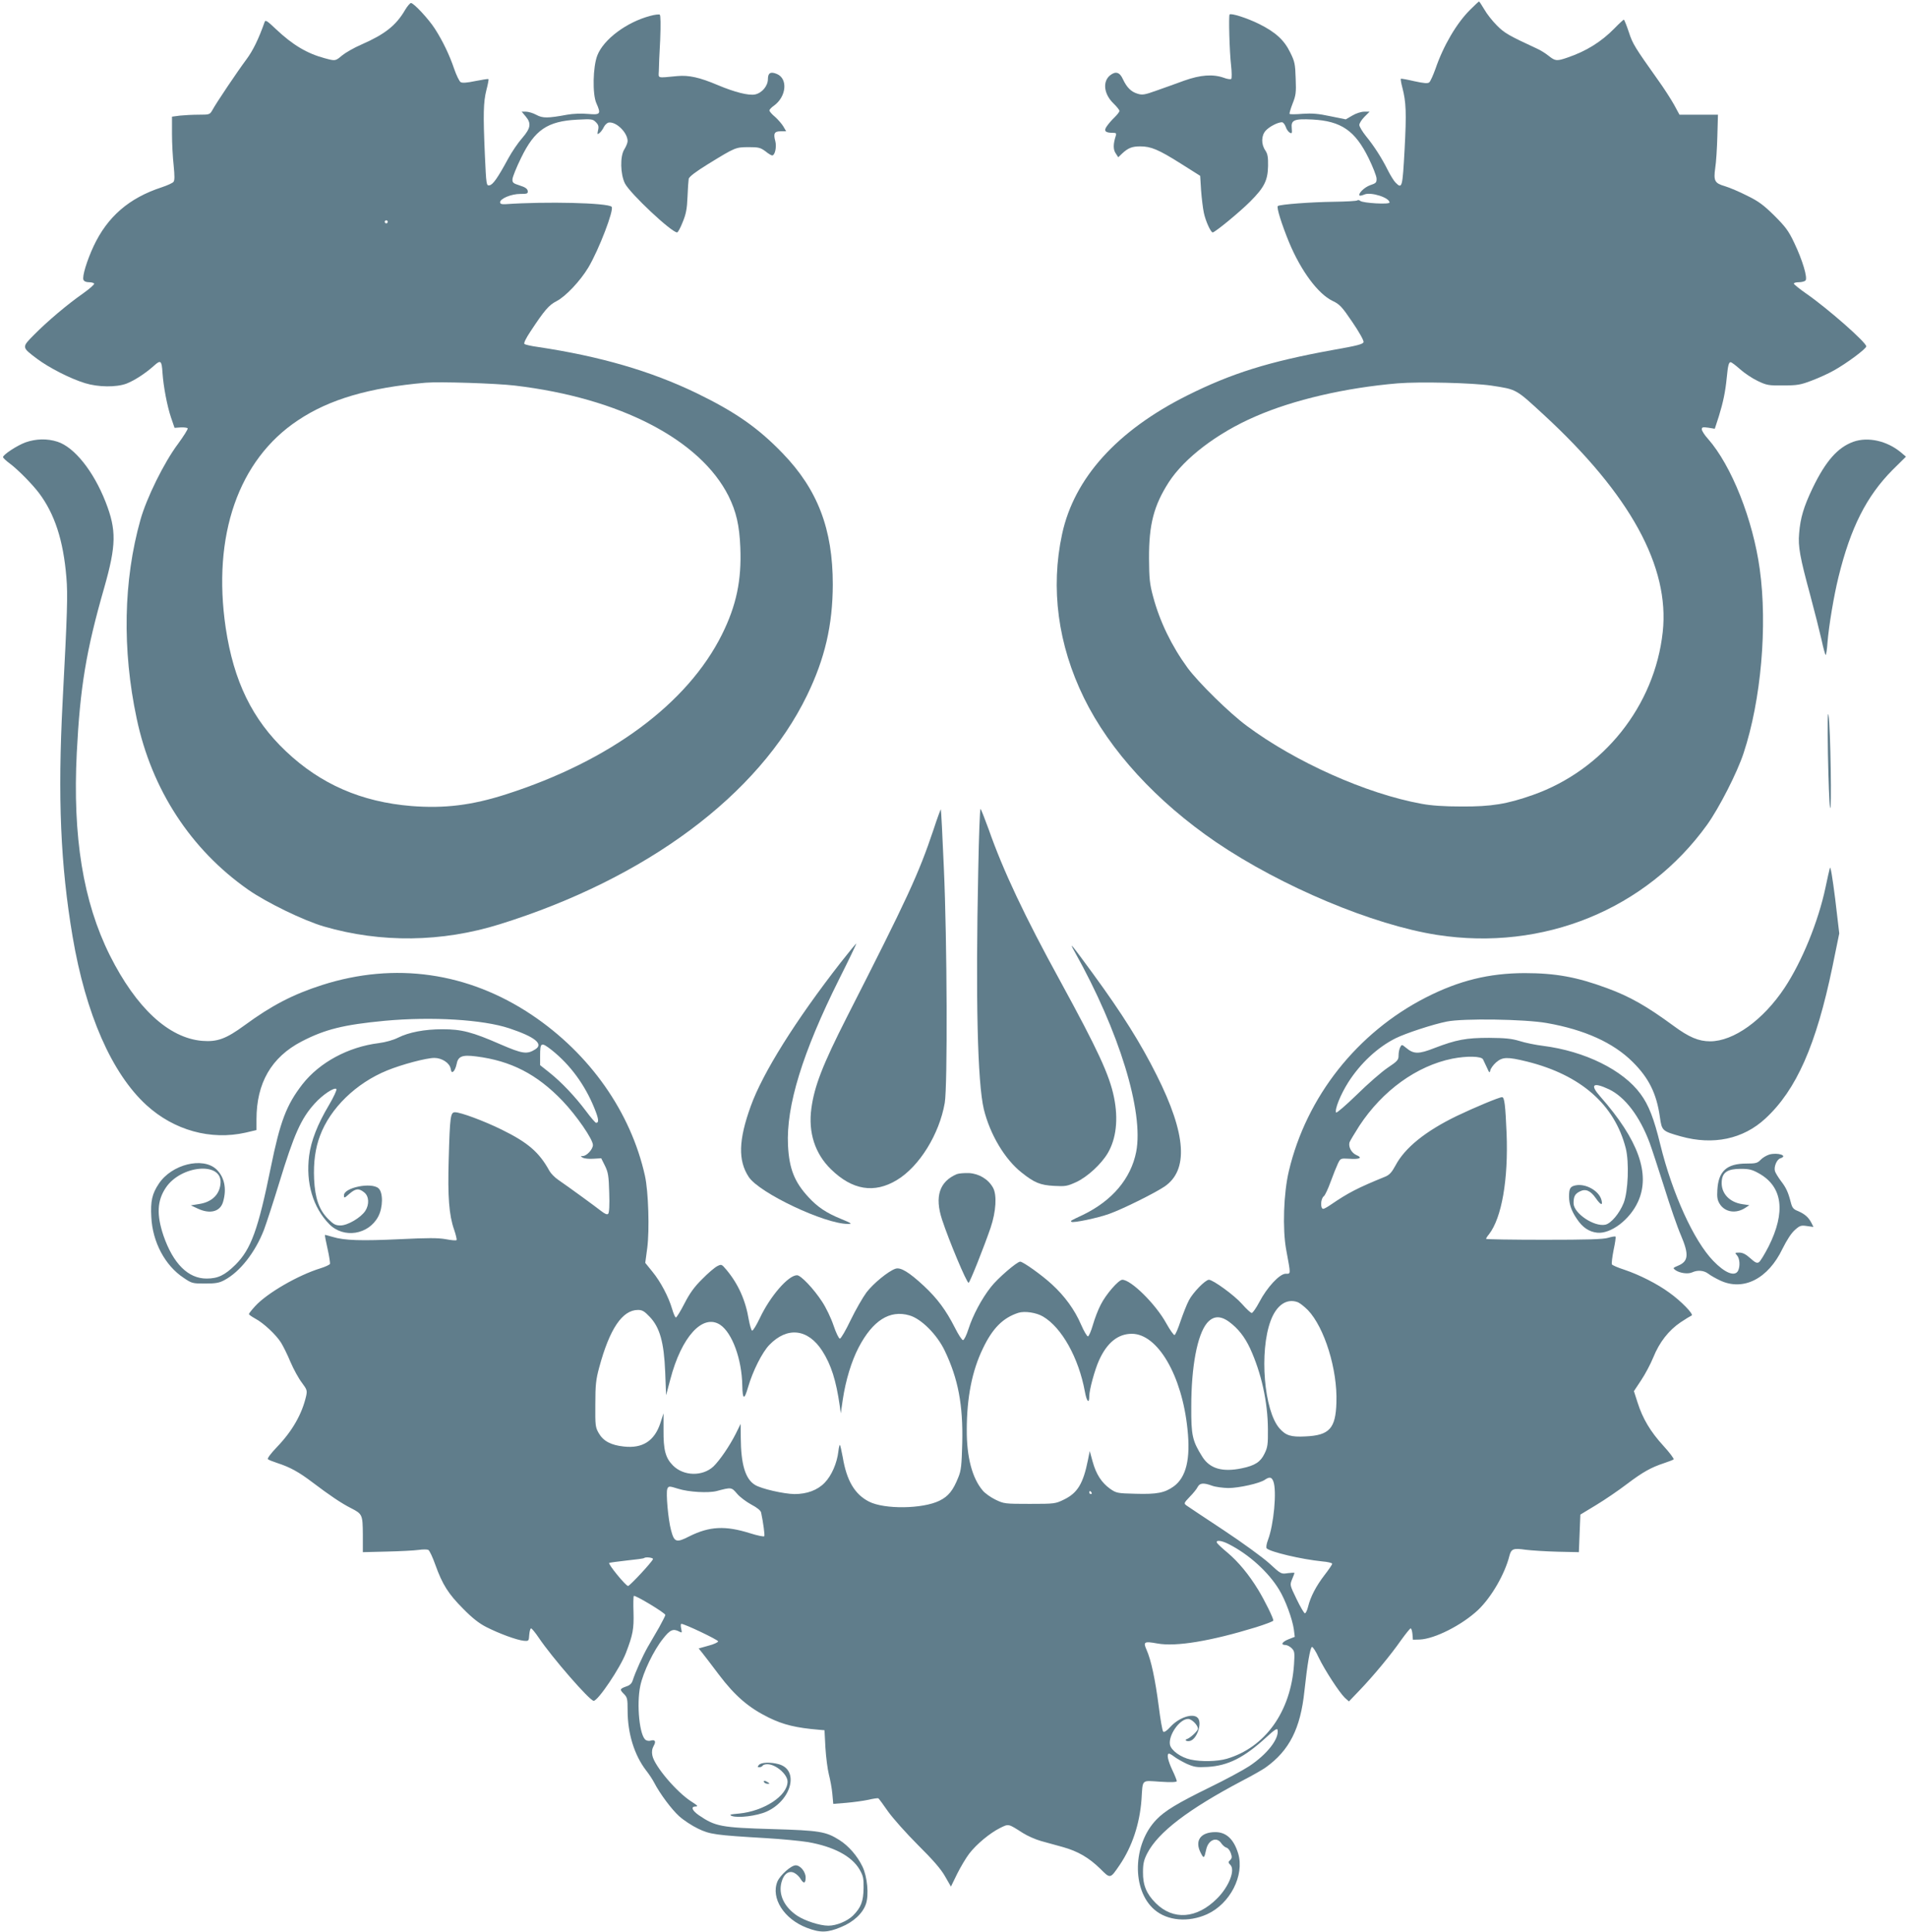
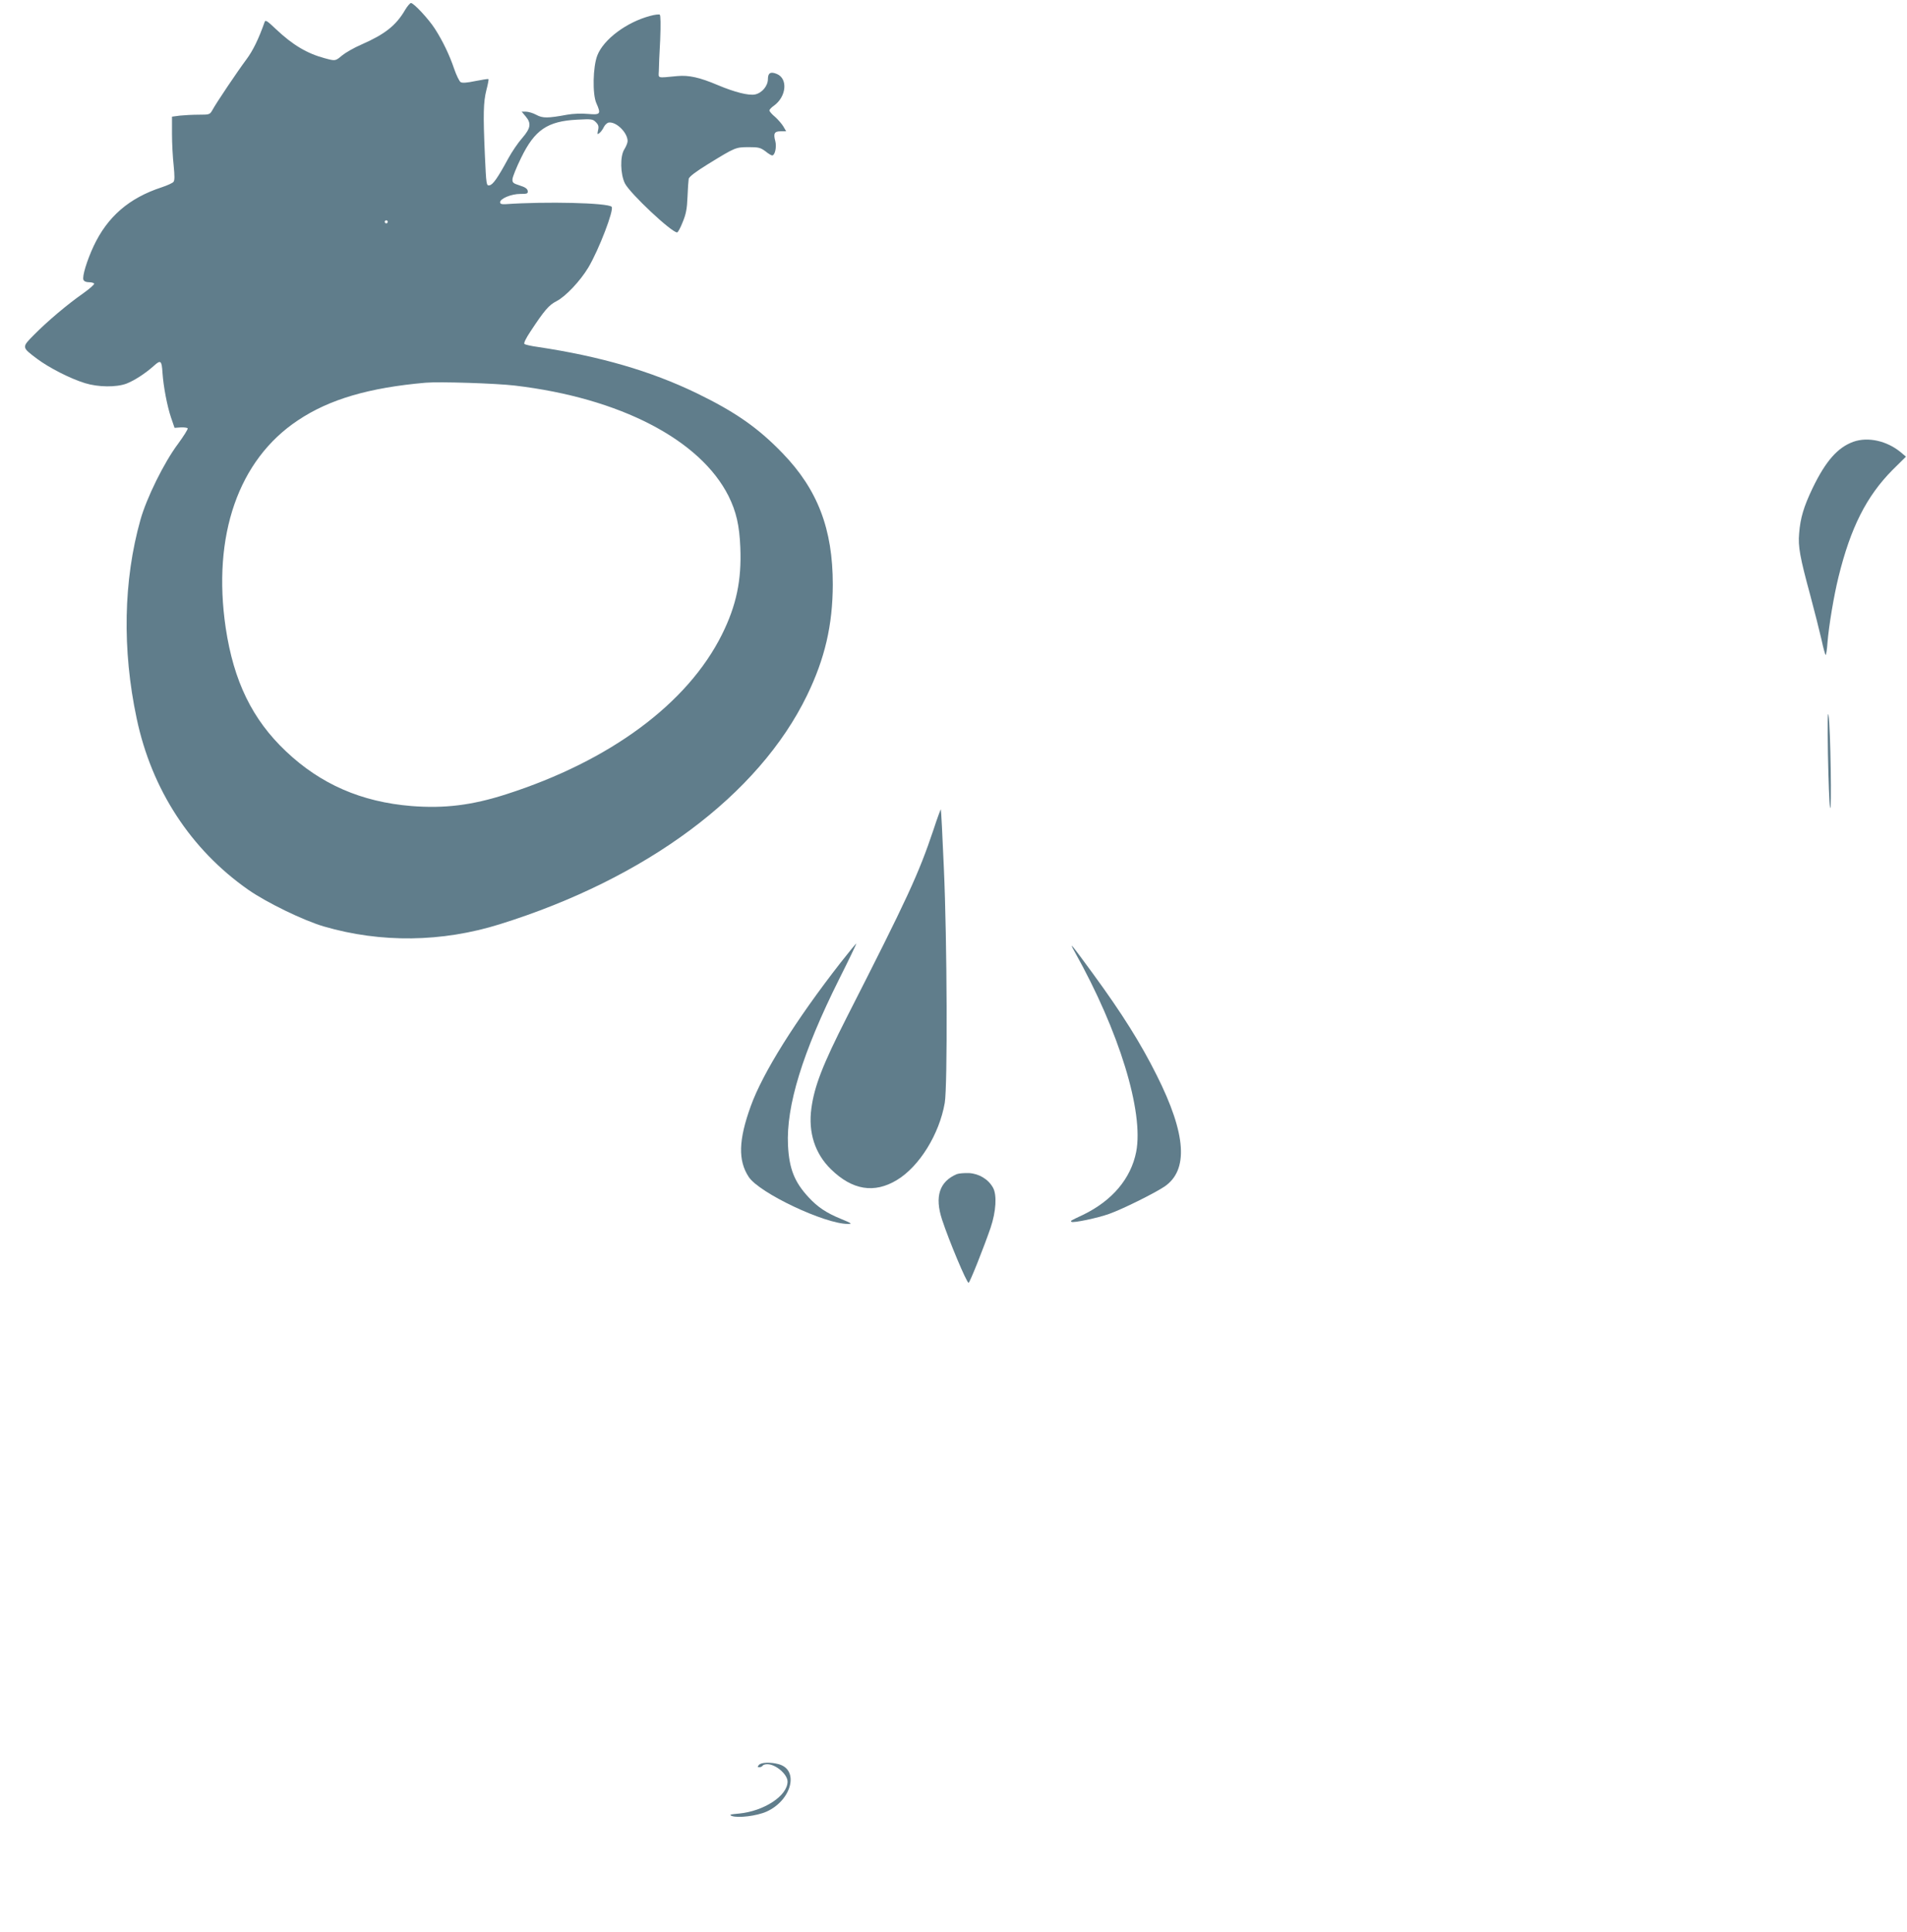
<svg xmlns="http://www.w3.org/2000/svg" version="1.0" width="1264pt" height="1280pt" viewBox="0 0 1264 1280" preserveAspectRatio="xMidYMid meet">
  <g transform="translate(0,1280) scale(0.1,-0.1)" fill="#607d8b" stroke="none">
-     <path d="M9745 12736 c-90 -89 -178 -239 -230 -391 -16 -44 -34 -85 -42 -91 -10 -8 -35 -6 -99 8 -47 11 -87 18 -89 16 -2 -2 2 -28 10 -58 25 -96 28 -166 15 -410 -14 -254 -16 -264 -60 -220 -11 11 -34 48 -51 82 -41 82 -91 160 -145 226 -24 30 -44 63 -44 74 0 11 15 35 34 54 l34 34 -36 0 c-20 0 -54 -11 -79 -26 l-43 -25 -103 21 c-79 17 -120 20 -182 16 -45 -4 -84 -4 -87 -1 -3 3 6 33 19 67 22 55 25 73 21 168 -3 95 -6 112 -36 172 -40 83 -98 135 -206 189 -81 40 -185 73 -196 63 -7 -8 -1 -244 10 -339 5 -44 5 -83 1 -88 -4 -4 -27 -1 -50 8 -72 25 -154 19 -261 -19 -52 -19 -135 -49 -184 -66 -78 -28 -94 -31 -126 -21 -43 13 -71 41 -97 96 -21 47 -48 55 -85 26 -51 -41 -42 -124 22 -186 22 -21 40 -44 40 -50 0 -6 -14 -24 -31 -41 -17 -16 -40 -42 -51 -58 -24 -32 -14 -46 36 -46 25 0 27 -3 21 -22 -17 -53 -17 -89 0 -114 l17 -26 26 25 c40 37 66 47 120 47 71 0 121 -21 267 -113 l130 -82 6 -96 c4 -52 12 -119 18 -147 11 -55 46 -132 59 -132 15 0 178 134 248 204 94 94 117 140 119 236 1 59 -3 81 -18 103 -29 42 -27 100 3 132 25 27 80 55 107 55 8 0 19 -14 25 -30 5 -17 18 -34 27 -39 14 -8 16 -4 13 29 -6 55 16 64 137 58 191 -10 283 -74 372 -255 28 -57 52 -118 53 -135 1 -28 -3 -32 -42 -45 -39 -14 -82 -56 -70 -69 3 -2 17 1 31 7 42 19 167 -20 167 -53 0 -14 -176 -4 -194 11 -7 6 -16 7 -20 3 -4 -4 -76 -8 -160 -9 -146 -2 -349 -17 -366 -28 -11 -7 26 -123 74 -240 80 -192 193 -343 289 -389 46 -22 61 -37 130 -139 44 -64 77 -123 75 -133 -2 -14 -37 -24 -209 -54 -417 -76 -665 -153 -959 -300 -466 -233 -750 -548 -830 -918 -78 -360 -28 -734 145 -1087 171 -349 481 -686 875 -955 435 -295 1041 -549 1466 -615 703 -109 1385 169 1789 730 79 110 200 346 242 475 116 350 159 843 107 1219 -45 327 -187 686 -343 863 -23 25 -41 54 -41 63 0 15 7 16 43 11 l43 -7 27 83 c28 91 43 161 52 253 8 84 14 105 26 105 6 0 34 -21 63 -47 28 -25 80 -60 116 -77 60 -29 73 -31 170 -30 92 0 115 4 188 32 46 17 111 47 145 66 87 48 217 145 217 161 0 26 -253 249 -397 349 -46 32 -83 62 -83 67 0 5 15 9 33 9 18 0 38 5 44 11 16 16 -19 134 -74 249 -38 81 -59 108 -132 181 -70 69 -104 95 -180 132 -51 26 -117 54 -147 63 -69 20 -77 35 -65 121 6 37 12 132 14 211 l4 142 -127 0 -128 0 -37 68 c-21 37 -67 109 -104 160 -156 220 -169 240 -195 320 -15 45 -30 82 -33 82 -2 0 -31 -26 -62 -58 -87 -89 -187 -151 -310 -193 -72 -25 -82 -24 -125 10 -21 17 -56 39 -79 49 -186 86 -216 103 -266 154 -29 29 -67 77 -83 106 -17 28 -32 52 -35 52 -2 0 -28 -24 -58 -54z m140 -2491 c170 -26 160 -21 348 -194 573 -528 835 -1007 788 -1438 -53 -490 -393 -916 -862 -1081 -170 -60 -275 -77 -469 -76 -120 0 -204 6 -268 18 -368 67 -838 278 -1159 517 -116 86 -319 286 -391 383 -106 145 -185 308 -229 473 -23 85 -26 119 -27 253 -1 226 32 350 131 505 104 160 321 326 573 435 253 111 600 191 945 220 149 12 497 3 620 -15z" />
    <path d="M2685 12734 c-60 -103 -134 -161 -289 -229 -49 -21 -106 -54 -128 -72 -45 -38 -45 -38 -115 -19 -117 31 -213 88 -324 193 -59 56 -70 63 -75 47 -40 -113 -77 -189 -121 -248 -59 -79 -199 -287 -225 -335 -17 -30 -19 -31 -90 -31 -40 0 -97 -3 -125 -6 l-53 -7 0 -114 c0 -62 5 -157 11 -209 7 -71 7 -99 -1 -109 -6 -8 -42 -24 -78 -36 -217 -71 -360 -195 -452 -391 -44 -95 -76 -199 -67 -222 4 -10 18 -16 36 -16 16 0 32 -4 35 -9 4 -5 -30 -34 -73 -65 -105 -73 -239 -187 -326 -275 -82 -83 -82 -81 20 -158 80 -60 221 -132 319 -162 88 -27 207 -28 274 -3 54 21 126 68 183 119 44 40 51 34 56 -46 6 -92 31 -221 56 -296 l24 -70 41 3 c22 1 43 -2 46 -6 3 -5 -26 -51 -64 -103 -93 -124 -209 -360 -249 -503 -113 -401 -122 -861 -25 -1317 99 -470 358 -868 740 -1135 122 -85 365 -203 501 -243 378 -110 782 -105 1166 15 972 303 1716 857 2036 1516 119 245 170 466 171 735 0 367 -100 629 -333 870 -163 169 -314 274 -572 399 -303 146 -637 243 -1050 305 -44 6 -84 15 -89 20 -6 5 11 39 39 81 94 143 124 177 173 202 61 31 158 134 212 224 70 118 172 384 154 402 -27 26 -434 36 -704 17 -26 -1 -35 2 -35 13 0 24 74 55 133 55 47 0 52 2 50 20 -2 14 -17 25 -53 36 -44 14 -50 19 -48 43 1 14 26 77 57 140 90 185 174 243 372 253 95 5 103 4 123 -16 18 -18 21 -29 15 -54 -6 -28 -5 -30 10 -18 9 7 22 25 29 40 7 14 21 27 32 29 50 7 125 -67 125 -123 0 -11 -10 -36 -22 -55 -29 -46 -26 -164 4 -225 34 -67 309 -325 346 -325 6 0 22 30 37 68 22 53 29 88 32 167 2 55 6 109 8 120 3 14 46 47 127 97 184 113 183 112 269 113 67 0 79 -3 112 -27 19 -16 40 -28 45 -28 19 0 31 57 21 95 -14 51 -6 65 36 65 l36 0 -18 31 c-10 17 -35 46 -55 64 -21 17 -38 37 -38 43 0 6 13 20 29 31 84 60 95 180 20 211 -41 17 -59 7 -59 -34 0 -46 -40 -93 -86 -102 -43 -8 -134 15 -246 62 -120 51 -192 67 -268 60 -138 -13 -125 -17 -123 34 0 25 4 117 9 206 4 102 3 163 -3 167 -5 3 -33 0 -62 -8 -157 -41 -311 -156 -352 -263 -29 -75 -33 -256 -6 -316 32 -72 27 -78 -55 -71 -42 4 -100 2 -138 -5 -130 -24 -163 -24 -205 -1 -22 12 -53 21 -68 21 l-29 0 26 -31 c39 -46 34 -78 -22 -143 -27 -30 -69 -92 -93 -136 -70 -129 -102 -175 -125 -178 -20 -3 -21 2 -30 200 -12 273 -10 351 10 431 10 38 16 70 14 73 -3 2 -42 -4 -87 -13 -57 -12 -87 -14 -98 -7 -8 5 -28 45 -43 89 -30 89 -75 183 -127 264 -41 64 -140 171 -159 171 -6 0 -24 -21 -39 -46z m-115 -1404 c0 -5 -4 -10 -10 -10 -5 0 -10 5 -10 10 0 6 5 10 10 10 6 0 10 -4 10 -10z m844 -1085 c694 -82 1227 -358 1415 -732 51 -103 72 -194 78 -340 9 -218 -26 -385 -122 -578 -228 -457 -741 -837 -1430 -1058 -227 -73 -408 -95 -627 -78 -333 27 -603 145 -833 363 -223 211 -346 464 -399 818 -90 611 84 1113 479 1375 208 139 470 216 845 249 91 8 469 -4 594 -19z" />
-     <path d="M170 9869 c-56 -20 -150 -82 -150 -98 0 -5 21 -25 47 -44 53 -40 143 -131 190 -192 105 -139 163 -315 183 -561 10 -113 6 -238 -25 -824 -33 -633 -14 -1082 66 -1555 87 -514 260 -908 490 -1118 183 -167 426 -234 657 -182 l72 17 0 71 c0 241 99 412 299 516 156 81 279 111 551 137 314 29 652 8 826 -50 171 -57 228 -104 172 -139 -55 -35 -85 -30 -231 33 -187 82 -258 100 -384 100 -120 0 -223 -20 -295 -56 -32 -16 -82 -30 -128 -36 -202 -25 -392 -128 -505 -272 -107 -138 -148 -247 -210 -551 -84 -413 -131 -542 -234 -645 -71 -70 -116 -92 -192 -92 -122 0 -221 99 -285 283 -47 139 -43 233 15 319 99 148 368 174 363 35 -3 -77 -55 -130 -142 -143 l-55 -9 45 -21 c82 -39 151 -21 169 46 25 86 8 164 -45 214 -90 84 -296 33 -381 -95 -45 -67 -56 -116 -50 -222 8 -165 91 -321 214 -402 54 -37 60 -38 142 -38 70 0 94 4 129 23 103 55 204 184 262 334 17 46 62 184 100 308 99 324 145 428 236 528 51 57 130 110 144 96 4 -5 -18 -53 -51 -109 -74 -124 -117 -234 -130 -333 -23 -179 25 -343 134 -454 95 -96 260 -70 324 51 32 60 33 159 2 187 -47 42 -229 5 -229 -46 0 -21 2 -20 35 9 42 36 63 39 99 10 32 -25 35 -80 7 -123 -30 -45 -117 -96 -164 -96 -33 0 -46 7 -82 43 -60 60 -87 137 -93 264 -5 111 8 205 39 287 68 183 239 349 445 433 98 40 260 83 313 83 50 0 100 -33 108 -70 4 -24 8 -28 19 -19 7 6 16 27 20 46 10 54 36 65 130 53 231 -29 403 -118 572 -294 92 -96 202 -255 202 -293 0 -28 -41 -73 -67 -73 -17 -1 -17 -1 0 -11 10 -6 41 -9 70 -7 l52 3 25 -50 c21 -43 25 -67 28 -178 3 -83 0 -133 -7 -140 -7 -7 -21 -1 -47 19 -38 30 -215 159 -285 207 -22 15 -48 42 -57 58 -68 124 -142 188 -317 274 -118 58 -272 115 -309 115 -30 0 -34 -26 -42 -315 -7 -244 2 -366 36 -463 12 -35 19 -66 16 -69 -3 -4 -36 -1 -72 6 -51 9 -118 9 -302 0 -255 -12 -369 -9 -447 15 -27 8 -50 14 -51 13 -2 -1 6 -43 17 -91 11 -49 18 -94 16 -101 -3 -6 -31 -19 -63 -29 -149 -46 -353 -164 -432 -250 -23 -25 -42 -49 -42 -53 0 -5 20 -18 43 -31 53 -28 137 -106 170 -159 13 -21 42 -78 62 -127 21 -49 55 -111 76 -138 34 -46 36 -52 28 -89 -27 -118 -91 -231 -193 -337 -41 -43 -66 -76 -60 -81 5 -5 34 -16 64 -26 83 -27 141 -59 232 -128 111 -84 192 -139 254 -170 76 -39 78 -43 79 -176 l0 -116 160 4 c88 2 183 7 210 11 28 4 56 4 64 0 8 -4 29 -49 47 -100 46 -128 85 -191 184 -290 60 -61 105 -97 155 -122 85 -43 199 -85 246 -90 34 -3 34 -2 37 40 2 23 7 42 12 42 5 0 28 -28 51 -62 88 -131 338 -418 364 -418 29 0 177 220 214 318 46 120 53 158 50 268 -2 57 -1 105 2 109 8 8 209 -113 209 -126 0 -5 -19 -42 -41 -82 -23 -40 -57 -99 -76 -131 -33 -58 -81 -164 -99 -220 -6 -20 -19 -33 -41 -40 -45 -16 -47 -21 -19 -49 24 -24 26 -33 26 -111 0 -152 44 -295 123 -398 20 -25 43 -61 53 -80 37 -72 115 -177 166 -223 29 -26 85 -63 125 -82 79 -38 113 -43 453 -63 101 -6 225 -18 275 -26 171 -30 290 -93 342 -181 24 -42 28 -58 27 -123 -1 -88 -17 -130 -70 -183 -38 -37 -110 -67 -163 -67 -57 0 -155 32 -207 66 -87 58 -126 142 -104 222 14 55 50 81 86 61 14 -7 33 -25 41 -40 20 -33 33 -29 33 10 0 38 -35 81 -66 81 -30 0 -102 -64 -121 -107 -45 -110 43 -249 195 -307 88 -34 137 -33 227 5 83 34 144 91 165 154 20 60 9 179 -23 246 -34 71 -92 138 -154 177 -89 56 -131 63 -443 72 -340 10 -378 17 -488 92 -46 32 -55 58 -20 58 17 0 11 7 -27 31 -100 63 -248 238 -261 307 -5 25 -2 44 9 64 17 29 9 43 -21 34 -9 -3 -23 -1 -31 4 -42 25 -63 236 -37 359 19 91 89 236 151 313 46 59 67 68 107 47 19 -10 19 -9 13 20 -4 17 -3 31 1 31 22 0 244 -106 244 -116 0 -6 -29 -20 -65 -29 l-64 -18 25 -31 c14 -17 63 -82 110 -144 106 -140 197 -218 329 -283 98 -48 181 -68 335 -81 l35 -3 6 -115 c4 -63 14 -143 23 -178 9 -35 20 -93 23 -129 l6 -66 86 7 c47 4 113 13 146 20 33 8 63 12 67 10 4 -3 33 -42 64 -87 32 -45 121 -145 198 -222 99 -98 153 -160 180 -208 l39 -68 42 86 c23 46 59 106 79 132 48 63 138 137 204 170 59 29 53 30 152 -33 30 -19 84 -43 120 -53 36 -10 101 -28 145 -40 100 -28 172 -70 248 -144 67 -67 65 -68 129 26 82 121 132 271 144 432 9 139 -3 127 124 119 75 -5 110 -3 110 4 0 5 -13 39 -30 74 -29 62 -39 108 -21 108 4 0 20 -9 34 -20 14 -11 51 -32 82 -47 51 -22 66 -25 139 -21 136 8 243 62 389 196 55 51 73 62 75 49 11 -59 -70 -162 -188 -240 -41 -27 -160 -91 -265 -142 -210 -103 -293 -153 -349 -211 -159 -163 -166 -468 -14 -598 86 -74 225 -86 349 -30 152 69 249 257 206 402 -29 95 -79 142 -151 142 -100 0 -140 -58 -96 -140 19 -37 22 -35 35 25 14 64 70 87 100 41 9 -13 24 -26 34 -29 10 -2 23 -18 29 -36 9 -25 8 -34 -4 -46 -14 -13 -14 -17 1 -32 34 -34 -9 -144 -87 -222 -135 -136 -292 -147 -408 -31 -61 61 -85 119 -84 205 0 56 6 81 28 124 72 140 271 292 631 482 66 34 136 74 155 88 156 112 230 257 256 506 19 177 38 288 50 292 5 2 26 -29 44 -69 41 -85 137 -232 174 -268 l27 -24 70 73 c92 96 206 233 275 332 31 43 60 79 64 79 5 0 10 -17 12 -37 l3 -38 45 1 c99 4 279 95 387 196 89 85 178 239 208 360 12 45 26 51 107 39 40 -5 136 -11 213 -13 l140 -3 5 125 5 124 104 63 c58 35 149 97 204 139 107 81 162 111 247 139 30 10 59 21 63 25 4 4 -26 44 -67 89 -87 95 -138 181 -172 288 l-24 75 47 71 c27 40 63 108 81 152 41 102 103 180 181 233 33 22 66 42 73 45 18 6 -70 97 -148 152 -79 58 -198 118 -296 151 -43 14 -81 30 -84 36 -3 5 2 48 11 94 10 46 16 87 13 90 -3 3 -26 -1 -49 -8 -33 -10 -139 -13 -426 -13 -211 0 -383 3 -383 6 0 4 8 17 19 30 85 109 129 364 117 669 -8 187 -14 240 -30 240 -19 0 -182 -68 -301 -125 -206 -100 -343 -210 -405 -327 -25 -46 -40 -63 -69 -75 -182 -74 -245 -107 -358 -184 -23 -16 -46 -29 -52 -29 -21 0 -18 68 4 84 8 6 28 49 45 96 17 47 39 101 48 120 17 35 18 35 74 32 71 -5 92 6 49 24 -33 14 -55 55 -46 85 4 10 33 59 65 109 154 234 380 397 616 445 96 19 194 17 204 -5 4 -8 16 -33 26 -55 15 -34 18 -37 22 -18 2 12 19 36 38 53 43 37 74 38 205 6 357 -89 581 -285 655 -575 23 -93 16 -285 -14 -362 -28 -70 -83 -135 -121 -144 -75 -16 -211 76 -211 142 0 45 9 62 41 78 38 20 71 6 106 -44 33 -47 48 -52 38 -13 -15 60 -102 110 -169 98 -38 -7 -46 -20 -46 -75 0 -49 16 -96 52 -148 37 -56 80 -85 134 -91 90 -10 217 86 271 205 84 183 3 410 -250 697 -71 80 -49 98 58 48 106 -51 203 -178 269 -354 13 -35 56 -166 96 -292 39 -126 89 -270 111 -320 55 -129 51 -174 -19 -203 -34 -14 -35 -16 -17 -29 28 -20 83 -28 111 -15 37 17 78 13 107 -9 14 -11 49 -31 79 -45 154 -72 318 12 413 211 29 58 58 103 82 124 32 29 41 32 80 26 l43 -6 -14 28 c-19 36 -44 58 -88 77 -31 12 -39 22 -48 57 -17 67 -31 98 -66 143 -17 23 -35 52 -39 64 -9 29 12 79 36 86 53 17 -17 40 -73 25 -19 -6 -45 -21 -58 -35 -21 -22 -32 -25 -94 -25 -131 0 -186 -50 -193 -175 -3 -48 0 -67 16 -93 35 -55 108 -66 170 -25 l26 17 -47 7 c-87 13 -142 74 -136 151 4 60 39 83 126 83 56 0 76 -5 122 -31 156 -88 177 -255 63 -483 -27 -52 -55 -99 -65 -105 -13 -8 -25 -2 -57 27 -29 26 -50 37 -73 37 -29 0 -30 -1 -15 -18 19 -21 22 -73 7 -103 -22 -40 -87 -14 -164 66 -129 133 -271 445 -351 770 -42 173 -77 263 -131 336 -116 159 -370 284 -647 319 -48 6 -118 20 -155 32 -53 16 -94 20 -202 21 -152 0 -217 -12 -363 -68 -104 -41 -137 -40 -186 1 -29 24 -30 24 -40 5 -6 -11 -11 -35 -11 -54 0 -30 -6 -38 -72 -82 -40 -27 -132 -107 -204 -178 -73 -71 -135 -124 -138 -119 -11 19 29 119 81 201 80 125 193 231 313 291 66 33 249 93 340 111 109 22 517 16 663 -10 250 -44 440 -130 568 -257 108 -107 159 -210 181 -365 13 -92 15 -94 139 -129 215 -60 413 -18 560 118 206 190 337 487 445 1007 l45 220 -27 229 c-18 142 -31 220 -35 205 -4 -13 -17 -71 -29 -129 -48 -227 -156 -491 -271 -665 -142 -214 -338 -355 -494 -355 -76 0 -140 27 -243 103 -177 130 -289 194 -442 250 -198 73 -339 99 -546 99 -235 -1 -432 -49 -652 -161 -456 -233 -792 -657 -909 -1150 -35 -146 -43 -384 -18 -521 31 -169 32 -160 -3 -160 -40 0 -124 -90 -175 -188 -21 -40 -44 -72 -50 -72 -7 0 -36 27 -65 60 -50 57 -192 160 -219 160 -24 0 -108 -87 -133 -137 -14 -26 -38 -88 -55 -137 -16 -49 -34 -91 -40 -92 -5 -2 -30 33 -55 78 -70 127 -233 288 -291 288 -25 0 -109 -97 -143 -165 -17 -32 -40 -92 -52 -134 -12 -42 -27 -76 -33 -76 -6 0 -27 35 -45 77 -43 100 -109 190 -193 267 -67 62 -192 151 -211 151 -21 0 -149 -110 -194 -168 -61 -77 -120 -188 -149 -279 -13 -41 -29 -73 -36 -73 -7 0 -31 37 -54 83 -58 114 -115 192 -205 276 -98 91 -155 126 -189 114 -47 -16 -146 -97 -192 -157 -25 -34 -72 -116 -105 -184 -32 -67 -64 -122 -71 -122 -7 0 -26 39 -42 87 -16 48 -50 119 -76 158 -56 86 -141 175 -166 175 -58 0 -178 -139 -246 -283 -23 -48 -46 -86 -52 -84 -5 2 -15 35 -22 73 -21 128 -70 237 -148 330 -32 38 -33 38 -61 24 -16 -8 -61 -46 -99 -85 -53 -52 -83 -94 -118 -162 -26 -51 -52 -93 -57 -93 -5 0 -16 26 -25 57 -24 81 -76 180 -131 247 l-47 58 13 97 c16 121 8 376 -15 480 -94 422 -365 808 -750 1066 -423 283 -908 352 -1390 198 -193 -62 -334 -135 -514 -267 -123 -90 -181 -111 -281 -103 -222 19 -437 218 -612 567 -177 355 -247 786 -219 1342 22 434 62 677 182 1094 80 282 82 381 9 568 -80 204 -207 363 -319 399 -68 22 -142 20 -211 -4z m3487 -4027 c124 -99 221 -232 283 -386 29 -71 31 -96 11 -96 -5 0 -35 35 -67 78 -73 97 -161 190 -241 254 l-63 50 0 62 c0 90 6 93 77 38z m4946 -1671 c14 -6 43 -29 66 -52 110 -115 197 -395 189 -613 -5 -172 -47 -217 -206 -224 -96 -5 -129 6 -171 53 -103 117 -135 509 -59 713 39 105 107 151 181 123z m-4297 -96 c67 -70 95 -168 103 -365 l6 -155 28 105 c74 283 215 437 330 362 80 -53 144 -228 147 -402 2 -96 13 -99 38 -13 32 110 94 232 141 281 119 123 256 108 351 -39 59 -92 92 -196 116 -364 l7 -50 13 90 c19 128 58 256 105 346 94 180 207 251 337 213 78 -22 183 -127 234 -234 89 -186 122 -359 116 -613 -4 -146 -7 -180 -26 -226 -35 -88 -66 -126 -125 -155 -112 -55 -365 -58 -467 -6 -94 48 -148 138 -174 294 -8 42 -16 79 -19 82 -2 2 -7 -17 -10 -43 -9 -78 -45 -161 -91 -208 -47 -49 -117 -75 -200 -75 -71 1 -221 35 -262 61 -64 39 -93 137 -94 314 l-1 90 -32 -65 c-42 -83 -106 -176 -148 -217 -72 -67 -197 -65 -268 6 -50 50 -64 103 -63 236 l0 110 -21 -65 c-39 -118 -118 -169 -242 -155 -85 9 -136 36 -166 88 -23 40 -24 51 -23 192 0 128 4 164 26 245 69 255 153 380 257 380 28 0 43 -9 77 -45z m2608 1 c124 -73 236 -274 277 -498 12 -66 29 -83 29 -29 0 42 37 177 65 238 53 117 126 175 217 175 171 0 333 -276 369 -633 21 -197 -9 -318 -91 -378 -60 -43 -111 -53 -253 -49 -121 3 -127 4 -169 33 -57 41 -93 97 -116 181 l-19 69 -12 -60 c-31 -155 -69 -218 -158 -261 -57 -28 -61 -29 -228 -29 -166 0 -171 1 -227 28 -31 15 -69 42 -84 60 -70 82 -107 222 -106 402 0 214 35 392 107 540 64 134 133 203 235 236 41 13 119 2 164 -25z m1232 -34 c60 -44 104 -100 140 -177 75 -164 117 -355 118 -535 1 -101 -2 -121 -23 -163 -26 -54 -63 -78 -149 -96 -129 -27 -212 -3 -262 75 -67 107 -75 141 -74 334 0 266 40 475 104 553 41 48 88 51 146 9z m294 -1058 c24 -62 3 -288 -36 -389 -10 -27 -13 -49 -8 -55 26 -24 229 -72 367 -86 37 -3 67 -10 67 -16 0 -5 -23 -39 -51 -75 -56 -73 -93 -144 -109 -210 -6 -24 -15 -43 -21 -43 -5 0 -30 42 -55 94 -45 93 -45 93 -30 131 9 21 16 40 16 42 0 3 -20 2 -44 -1 -44 -7 -45 -7 -123 65 -43 39 -179 138 -303 220 -124 82 -234 155 -245 163 -19 14 -19 16 21 58 23 23 47 53 53 66 14 26 39 28 96 7 22 -8 70 -14 106 -15 70 0 210 31 243 55 31 21 45 18 56 -11z m-3944 -49 c69 -22 200 -29 254 -15 98 26 98 26 135 -17 18 -22 61 -54 94 -72 40 -21 63 -40 66 -54 14 -66 25 -149 21 -156 -3 -5 -45 4 -93 19 -165 52 -270 47 -404 -20 -86 -44 -100 -40 -121 40 -19 69 -35 247 -25 274 8 20 12 20 73 1z m2739 -25 c3 -5 1 -10 -4 -10 -6 0 -11 5 -11 10 0 6 2 10 4 10 3 0 8 -4 11 -10z m908 -341 c135 -68 266 -187 336 -304 41 -67 88 -195 97 -263 l6 -48 -41 -16 c-43 -17 -55 -38 -21 -38 11 0 30 -10 41 -21 20 -20 21 -29 16 -108 -21 -313 -191 -550 -446 -625 -63 -18 -168 -21 -240 -5 -64 14 -127 59 -136 97 -13 62 63 172 120 172 24 0 65 -41 65 -65 0 -14 -49 -60 -72 -68 -22 -7 -1 -19 22 -12 46 15 80 121 48 153 -32 32 -123 2 -180 -60 -25 -28 -42 -38 -48 -32 -6 6 -19 82 -30 170 -23 176 -50 304 -80 371 -24 54 -17 59 71 43 123 -23 355 16 652 107 64 20 117 40 117 45 0 17 -58 134 -100 203 -62 102 -133 187 -203 246 -34 28 -66 58 -70 65 -12 21 27 18 76 -7z m-3815 -100 c-6 -19 -153 -177 -165 -178 -14 -1 -135 146 -125 153 4 2 56 9 117 16 60 6 112 13 114 16 9 9 62 3 59 -7z" />
    <path d="M12285 9873 c-105 -38 -184 -128 -271 -308 -58 -122 -81 -196 -89 -300 -8 -86 6 -160 74 -410 28 -104 61 -236 74 -292 12 -57 25 -103 28 -103 3 0 9 37 12 83 9 110 42 309 73 434 80 326 185 534 357 708 l90 89 -34 29 c-92 76 -217 104 -314 70z" />
    <path d="M12116 7805 c3 -170 9 -330 14 -355 12 -60 3 536 -10 610 -6 37 -7 -48 -4 -255z" />
    <path d="M6187 7301 c-99 -294 -170 -448 -574 -1241 -161 -317 -215 -457 -235 -604 -22 -160 24 -301 130 -404 141 -138 287 -162 437 -71 148 89 281 303 317 511 19 110 16 1074 -6 1558 -9 211 -18 385 -20 387 -1 2 -24 -59 -49 -136z" />
-     <path d="M6484 7033 c-18 -854 -5 -1406 37 -1583 41 -167 139 -332 251 -420 84 -67 123 -83 215 -88 75 -4 87 -2 148 26 74 35 165 119 208 192 56 96 70 225 41 368 -30 149 -107 314 -357 772 -235 428 -378 731 -474 1005 -27 74 -51 135 -54 135 -4 0 -11 -183 -15 -407z" />
    <path d="M5573 6423 c-299 -383 -518 -733 -597 -953 -81 -224 -85 -360 -13 -469 70 -106 503 -311 657 -311 31 0 25 4 -45 33 -96 39 -155 78 -215 143 -94 101 -129 189 -137 344 -13 262 97 617 338 1100 65 129 116 236 115 238 -2 1 -48 -55 -103 -125z" />
    <path d="M7125 6490 c293 -523 457 -1057 406 -1322 -35 -177 -158 -323 -351 -417 -91 -43 -85 -40 -78 -47 10 -9 174 25 251 53 87 31 293 133 363 179 163 108 148 347 -49 739 -106 212 -228 407 -424 675 -144 197 -163 220 -118 140z" />
    <path d="M6342 5020 c-115 -49 -148 -148 -98 -301 46 -140 163 -419 176 -419 8 0 102 237 146 365 36 107 43 216 16 265 -31 56 -92 93 -159 97 -32 1 -68 -2 -81 -7z" />
    <path d="M5030 1105 c-10 -12 -10 -15 3 -15 9 0 19 5 22 10 3 6 17 10 31 10 56 0 134 -67 134 -115 0 -94 -156 -196 -322 -212 -59 -5 -67 -8 -47 -16 41 -15 165 0 230 29 166 75 218 276 81 314 -54 15 -117 13 -132 -5z" />
-     <path d="M5065 990 c3 -5 14 -10 23 -10 15 0 15 2 2 10 -20 13 -33 13 -25 0z" />
  </g>
</svg>